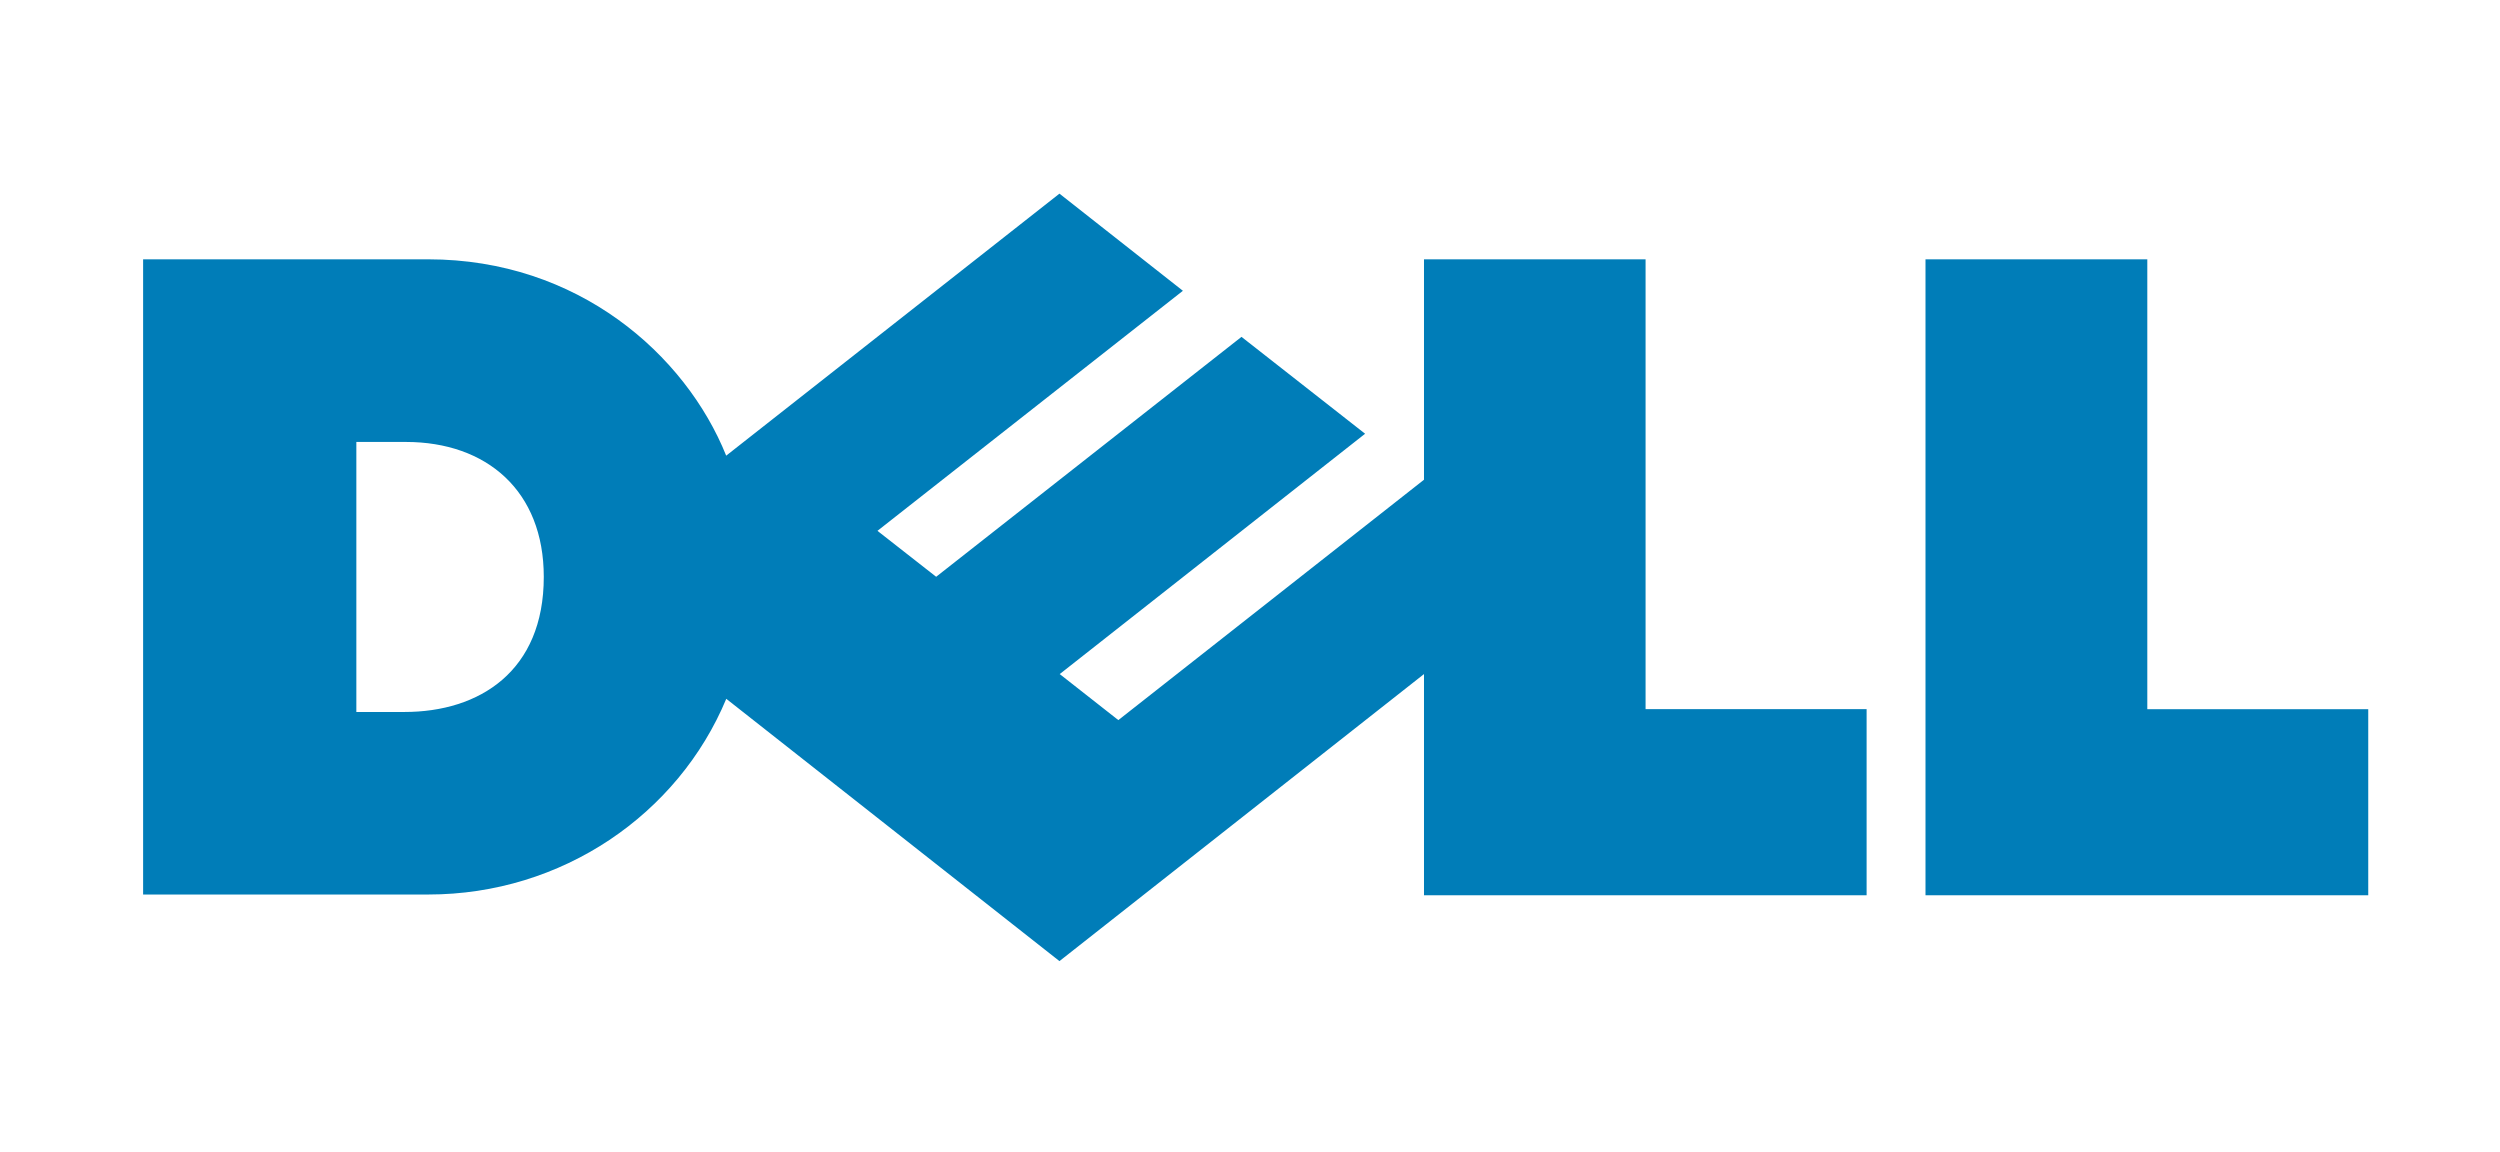
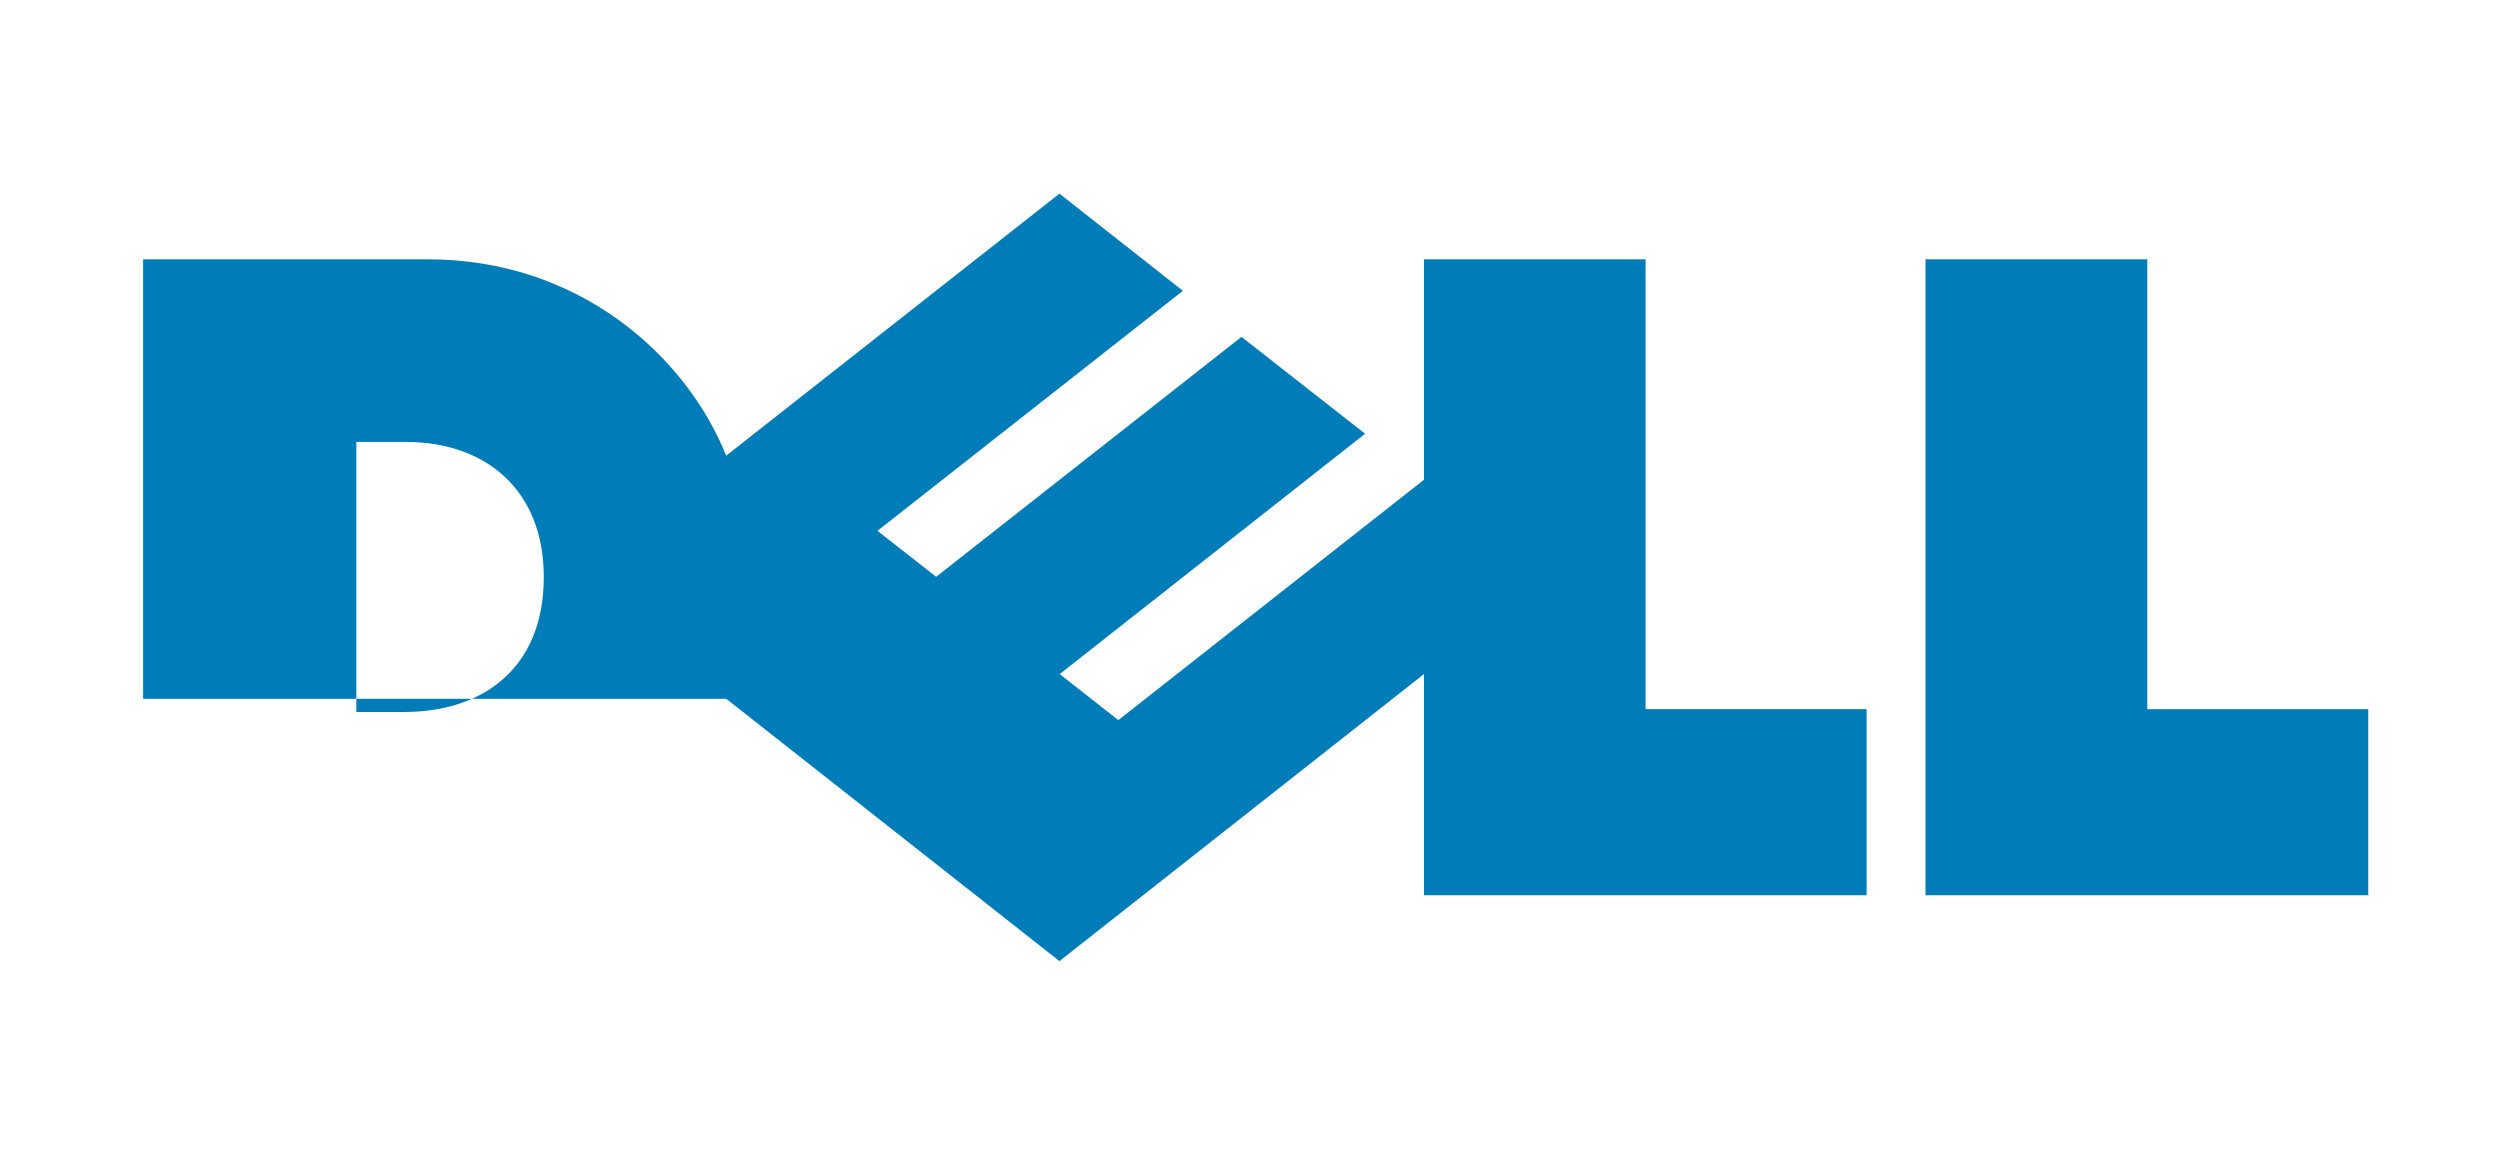
<svg xmlns="http://www.w3.org/2000/svg" width="191" height="88" viewBox="0 0 191 88" fill="none">
-   <path d="M41.545 44.077C41.545 37.501 37.182 33.765 31.005 33.765H27.225V54.395H30.898C36.641 54.395 41.545 51.273 41.545 44.077ZM108.793 51.499L80.942 73.429L55.488 53.389C51.815 62.213 42.94 68.341 32.719 68.341H10.934V19.812H32.719C44.14 19.812 52.37 27.075 55.481 34.813L80.942 14.794L90.373 22.216L67.038 40.556L71.522 44.066L94.85 25.736L104.294 33.138L80.963 51.499L85.441 55.016L108.793 36.651V19.812H125.722V54.176H142.609V68.4H108.793V51.499V51.499ZM164.054 54.184H180.934V68.4H147.108V19.812H164.054V54.184V54.184Z" fill="#007DB8" />
+   <path d="M41.545 44.077C41.545 37.501 37.182 33.765 31.005 33.765H27.225V54.395H30.898C36.641 54.395 41.545 51.273 41.545 44.077ZM108.793 51.499L80.942 73.429L55.488 53.389H10.934V19.812H32.719C44.14 19.812 52.37 27.075 55.481 34.813L80.942 14.794L90.373 22.216L67.038 40.556L71.522 44.066L94.85 25.736L104.294 33.138L80.963 51.499L85.441 55.016L108.793 36.651V19.812H125.722V54.176H142.609V68.4H108.793V51.499V51.499ZM164.054 54.184H180.934V68.4H147.108V19.812H164.054V54.184V54.184Z" fill="#007DB8" />
</svg>